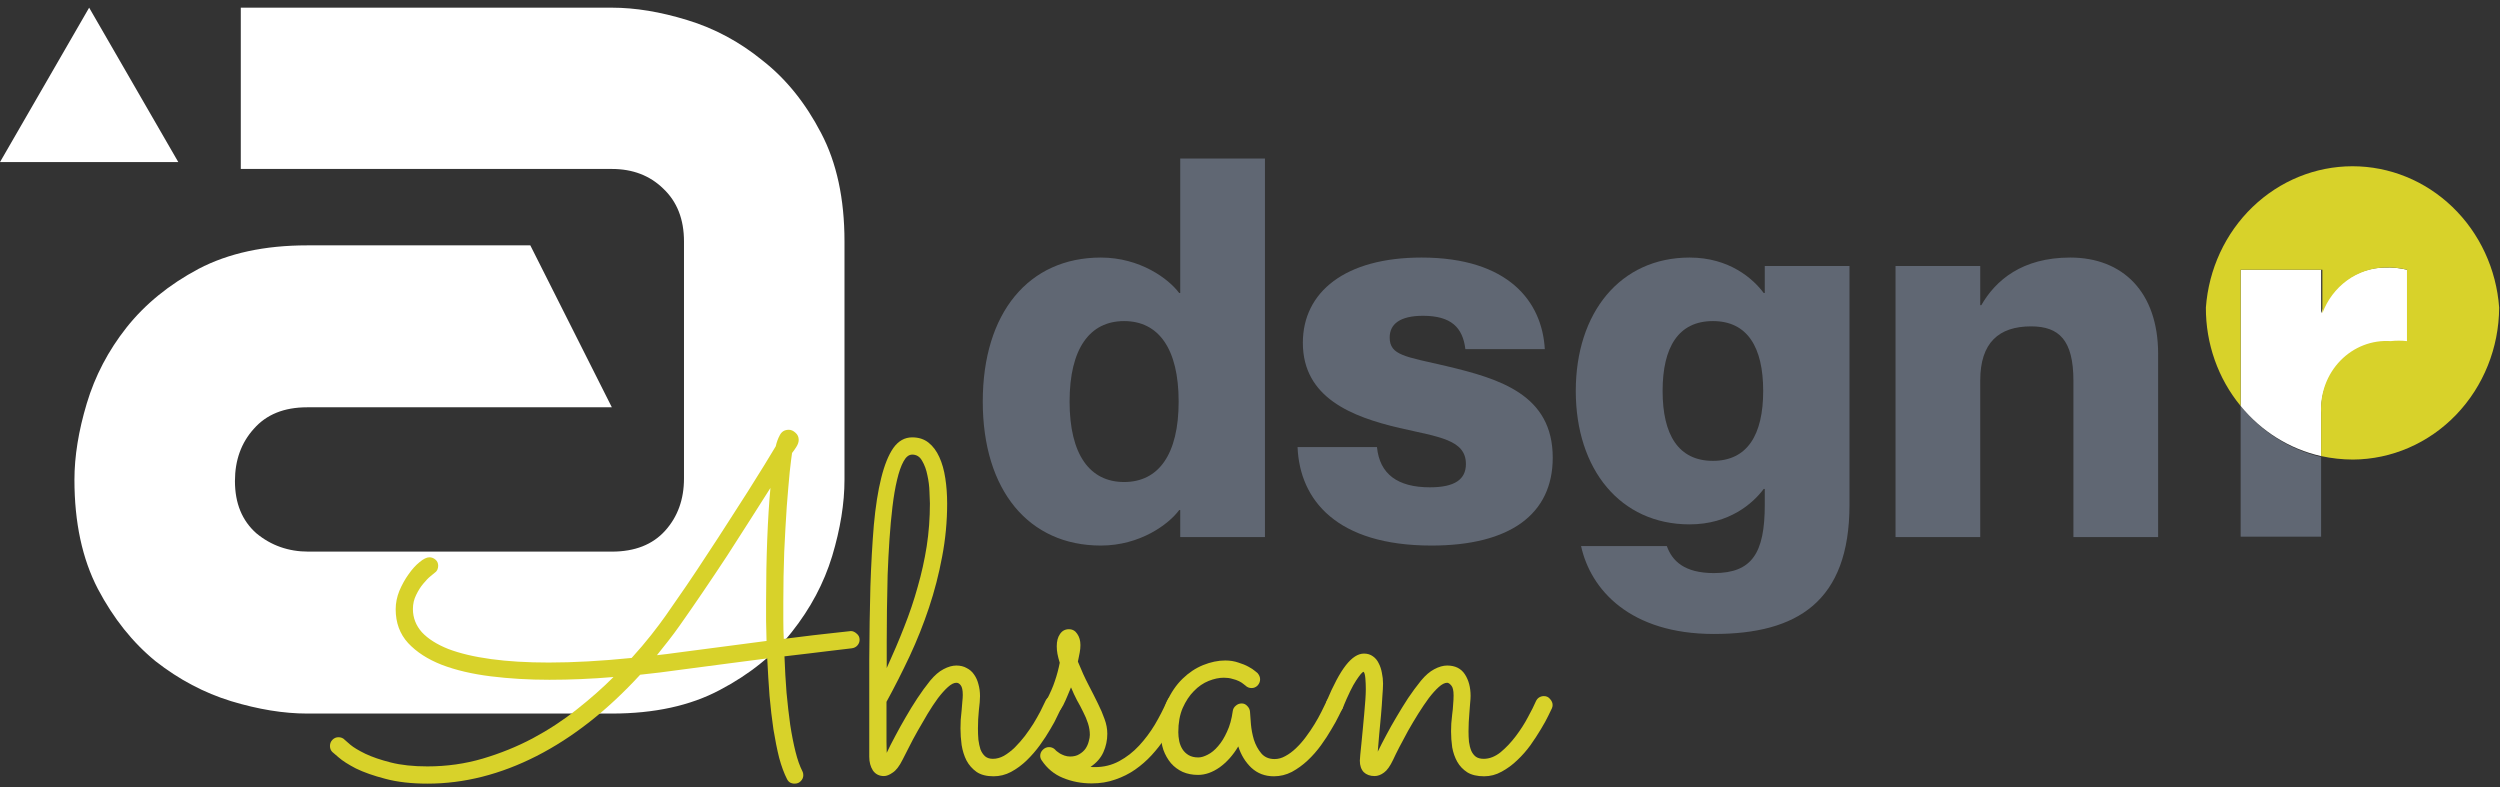
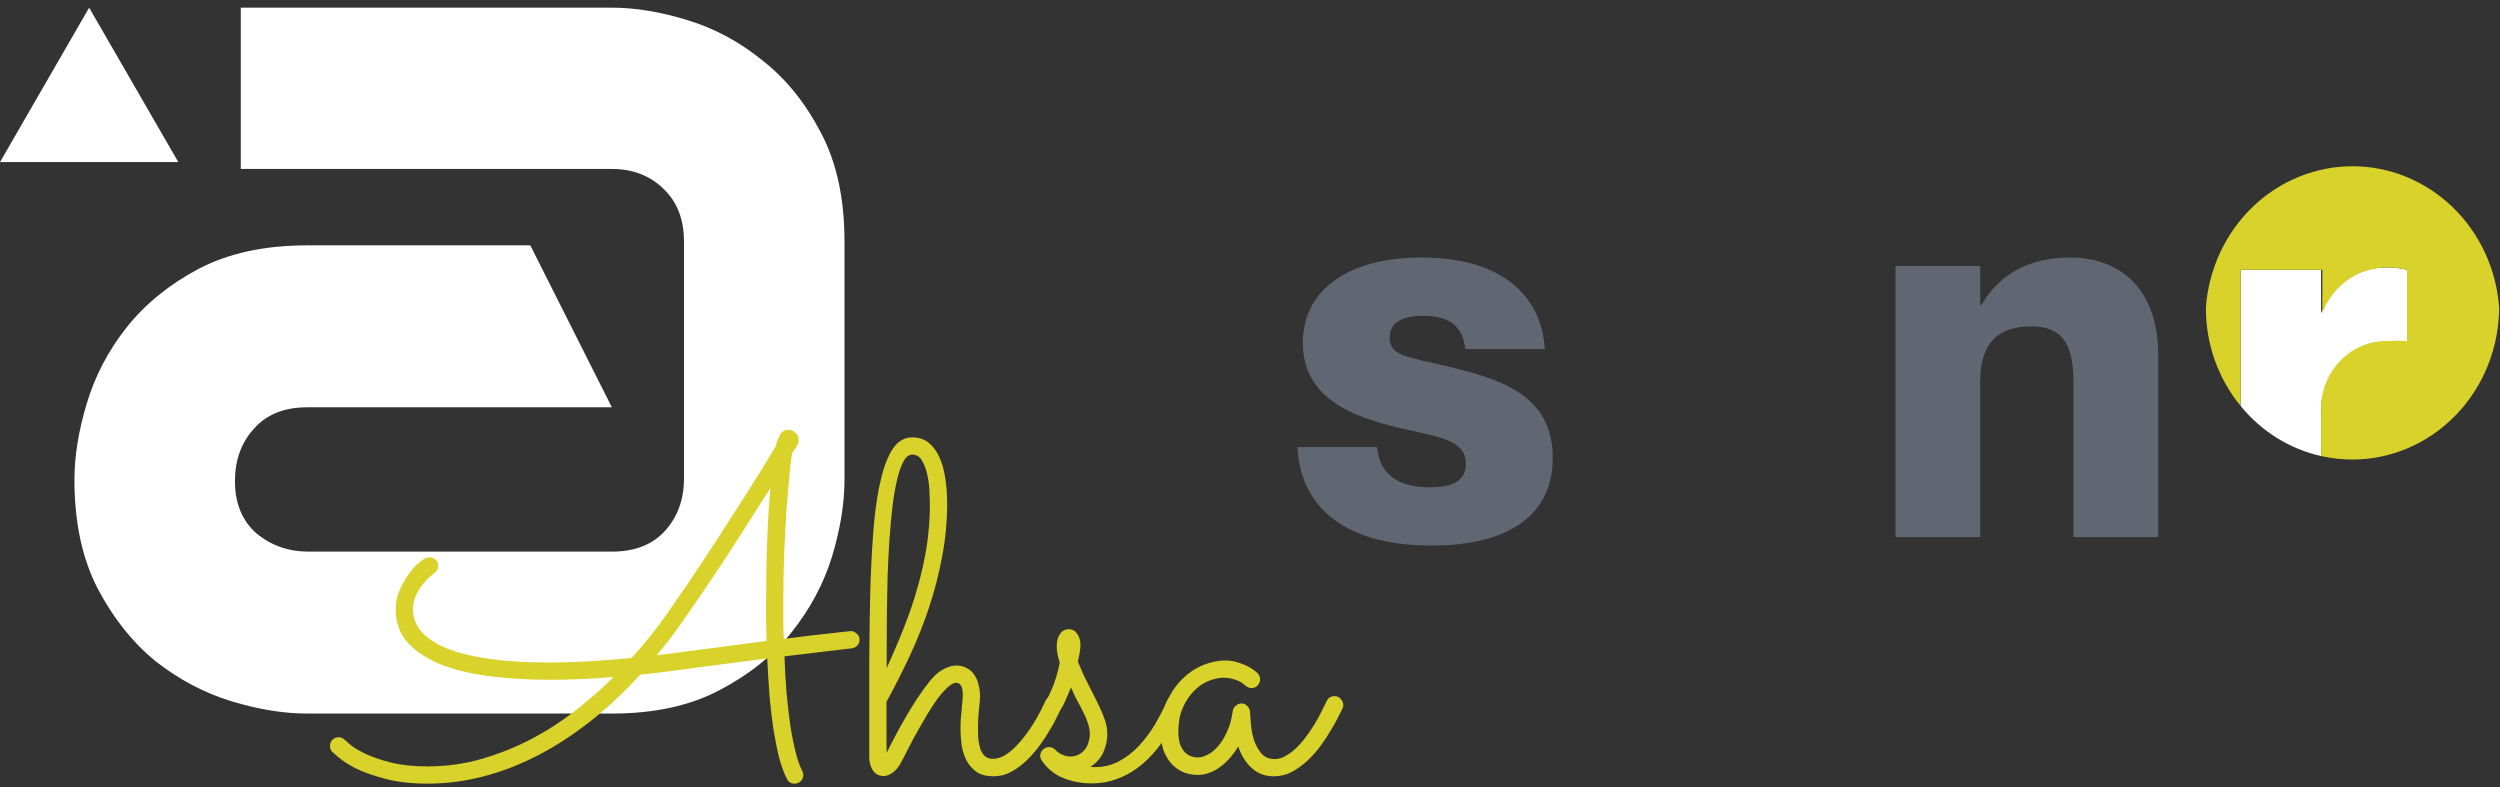
<svg xmlns="http://www.w3.org/2000/svg" width="235" height="74" viewBox="0 0 235 74" fill="none">
  <rect x="0" y="0" width="235" height="74" fill="#333333" stroke="none" />
  <path d="M79.382 45.1C79.382 47.309 78.996 49.703 78.222 52.281C77.448 54.818 76.186 57.192 74.435 59.401C72.724 61.57 70.464 63.391 67.654 64.864C64.885 66.337 61.505 67.074 57.514 67.074H28.866C26.667 67.074 24.284 66.685 21.719 65.908C19.194 65.13 16.832 63.882 14.633 62.163C12.475 60.404 10.662 58.133 9.196 55.35C7.73 52.527 6.997 49.11 6.997 45.1C6.997 42.89 7.384 40.496 8.158 37.918C8.932 35.34 10.174 32.967 11.884 30.798C13.635 28.588 15.895 26.747 18.665 25.273C21.474 23.8 24.875 23.064 28.866 23.064H49.85L57.514 38.286H28.866C26.707 38.286 25.038 38.962 23.857 40.312C22.676 41.621 22.085 43.258 22.085 45.222C22.085 47.309 22.757 48.946 24.101 50.133C25.486 51.279 27.115 51.852 28.988 51.852H57.514C59.673 51.852 61.342 51.197 62.523 49.887C63.704 48.578 64.295 46.941 64.295 44.977V22.695C64.295 20.608 63.643 18.951 62.34 17.724C61.078 16.496 59.469 15.882 57.514 15.882H22.635V0.721H57.514C59.713 0.721 62.075 1.11 64.6 1.887C67.166 2.665 69.528 3.933 71.686 5.693C73.885 7.412 75.717 9.683 77.183 12.506C78.65 15.289 79.382 18.685 79.382 22.695V45.1Z" fill="white" />
  <path d="M8.38 0.721L16.76 15.236H0L8.38 0.721Z" fill="white" />
-   <path d="M110.942 27.544V14.904H118.905V50.486H110.942V47.948H110.843C109.847 49.291 107.16 51.282 103.478 51.282C96.71 51.282 92.38 46.106 92.38 37.746C92.38 29.386 96.71 24.21 103.478 24.21C107.16 24.21 109.847 26.201 110.843 27.544H110.942ZM105.667 45.31C108.902 45.31 110.793 42.722 110.793 37.746C110.793 32.77 108.902 30.182 105.667 30.182C102.432 30.182 100.541 32.77 100.541 37.746C100.541 42.722 102.432 45.31 105.667 45.31Z" fill="#606773" />
  <path d="M134.561 51.282C125.653 51.282 122.17 47.002 121.971 42.026H129.435C129.684 44.564 131.376 45.808 134.412 45.808C136.751 45.808 137.796 45.061 137.796 43.618C137.796 41.329 135.258 41.08 131.575 40.234C127.096 39.189 122.468 37.398 122.468 32.222C122.468 27.445 126.449 24.21 133.616 24.21C141.777 24.21 144.962 28.34 145.211 32.819H137.746C137.497 30.779 136.402 29.684 133.765 29.684C131.575 29.684 130.63 30.48 130.63 31.724C130.63 33.416 132.123 33.516 135.954 34.412C140.981 35.606 145.957 37.099 145.957 43.021C145.957 48.346 141.926 51.282 134.561 51.282Z" fill="#606773" />
-   <path d="M165.889 27.544V25.006H173.852V47.45C173.852 56.557 168.925 59.593 161.112 59.593C153.199 59.593 149.517 55.413 148.621 51.332H156.683C157.181 52.725 158.325 53.87 161.112 53.87C164.695 53.87 165.889 51.979 165.889 47.45V45.957H165.79C164.795 47.301 162.555 49.291 158.823 49.291C152.304 49.291 148.123 44.116 148.123 36.751C148.123 29.386 152.304 24.21 158.823 24.21C162.555 24.21 164.795 26.201 165.79 27.544H165.889ZM161.013 43.32C164.247 43.32 165.74 40.881 165.74 36.751C165.74 32.62 164.247 30.182 161.013 30.182C157.778 30.182 156.285 32.62 156.285 36.751C156.285 40.881 157.778 43.32 161.013 43.32Z" fill="#606773" />
  <path d="M194.603 24.21C199.53 24.21 202.864 27.445 202.864 33.267V50.486H194.902V35.805C194.902 31.973 193.558 30.679 190.92 30.679C187.885 30.679 186.143 32.222 186.143 35.755V50.486H178.181V25.006H186.143V28.689H186.242C187.586 26.35 190.074 24.21 194.603 24.21Z" fill="#606773" />
  <g clip-path="url(#clip0_209_57)">
-     <path d="M210.622 38.164V50.445H218.183V42.954C215.224 42.268 212.565 40.584 210.622 38.164Z" fill="#606773" />
    <path d="M226.257 25.352V32.229C225.746 32.172 225.232 32.172 224.721 32.229C223.868 32.171 223.013 32.3 222.211 32.605C221.409 32.911 220.676 33.387 220.061 34.003C219.446 34.62 218.961 35.363 218.638 36.185C218.314 37.007 218.16 37.89 218.183 38.778V42.872C215.234 42.208 212.577 40.554 210.622 38.164V25.352H218.183V29.445C218.65 28.186 219.471 27.103 220.539 26.337C221.607 25.57 222.872 25.155 224.17 25.147C224.871 25.12 225.573 25.189 226.257 25.352Z" fill="white" />
    <path d="M234.921 28.913C234.901 32.695 233.446 36.317 230.873 38.991C228.3 41.666 224.816 43.178 221.177 43.199C220.171 43.196 219.168 43.086 218.183 42.872V38.778C218.137 37.877 218.275 36.976 218.588 36.134C218.901 35.292 219.383 34.529 220.001 33.894C220.618 33.26 221.358 32.769 222.172 32.453C222.986 32.138 223.855 32.006 224.721 32.065C225.232 32.008 225.746 32.008 226.257 32.065V25.352C225.573 25.189 224.871 25.12 224.17 25.147C222.892 25.18 221.653 25.605 220.608 26.37C219.564 27.136 218.761 28.206 218.302 29.445V25.352H210.622V38.164C208.499 35.589 207.338 32.305 207.353 28.913C207.616 25.3 209.182 21.924 211.738 19.461C214.294 16.997 217.651 15.628 221.137 15.628C224.623 15.628 227.98 16.997 230.536 19.461C233.092 21.924 234.658 25.3 234.921 28.913Z" fill="#D8D22A" />
  </g>
  <path d="M75.425 72.495C75.482 72.596 75.511 72.719 75.511 72.863C75.511 73.079 75.432 73.266 75.273 73.424C75.129 73.583 74.935 73.662 74.69 73.662C74.532 73.662 74.388 73.626 74.258 73.554C74.143 73.482 74.049 73.374 73.978 73.23C73.704 72.697 73.459 72.035 73.243 71.243C73.042 70.436 72.862 69.543 72.703 68.564C72.559 67.585 72.437 66.534 72.336 65.411C72.25 64.273 72.178 63.1 72.12 61.89C71.04 62.034 69.823 62.193 68.47 62.365C67.131 62.538 65.597 62.74 63.869 62.97C62.66 63.143 61.428 63.294 60.176 63.424C57.094 66.779 53.847 69.328 50.434 71.07C47.036 72.798 43.623 73.662 40.196 73.662C38.67 73.662 37.345 73.511 36.222 73.208C35.113 72.92 34.192 72.596 33.457 72.236C32.737 71.862 32.197 71.516 31.837 71.2C31.463 70.883 31.261 70.71 31.233 70.681C31.089 70.537 31.017 70.35 31.017 70.12C31.017 69.889 31.096 69.695 31.254 69.536C31.413 69.378 31.6 69.299 31.816 69.299C32.061 69.299 32.262 69.385 32.421 69.558C32.449 69.587 32.622 69.738 32.939 70.011C33.256 70.271 33.724 70.552 34.343 70.854C34.977 71.156 35.776 71.43 36.74 71.675C37.705 71.919 38.85 72.042 40.175 72.042C41.989 72.042 43.724 71.797 45.38 71.308C47.036 70.818 48.598 70.184 50.067 69.407C51.55 68.615 52.925 67.715 54.193 66.707C55.474 65.699 56.633 64.677 57.67 63.64C56.648 63.726 55.633 63.791 54.625 63.834C53.617 63.877 52.623 63.899 51.644 63.899C49.714 63.899 47.878 63.791 46.136 63.575C44.394 63.359 42.86 62.999 41.535 62.495C40.211 61.977 39.152 61.293 38.36 60.443C37.583 59.593 37.194 58.535 37.194 57.268C37.194 56.692 37.309 56.116 37.54 55.54C37.784 54.964 38.072 54.446 38.404 53.985C38.735 53.51 39.08 53.128 39.44 52.84C39.8 52.538 40.11 52.386 40.369 52.386C40.571 52.386 40.758 52.459 40.931 52.602C41.103 52.746 41.19 52.941 41.19 53.186C41.19 53.315 41.161 53.445 41.103 53.575C41.046 53.69 40.959 53.783 40.844 53.855C40.816 53.884 40.693 53.985 40.477 54.158C40.261 54.331 40.031 54.568 39.786 54.87C39.541 55.158 39.318 55.511 39.116 55.929C38.915 56.332 38.814 56.771 38.814 57.246C38.814 58.067 39.095 58.794 39.656 59.428C40.232 60.047 41.06 60.573 42.14 61.005C43.235 61.422 44.574 61.739 46.158 61.955C47.742 62.171 49.549 62.279 51.579 62.279C52.745 62.279 53.977 62.243 55.273 62.171C56.569 62.099 57.937 61.991 59.376 61.847C60.068 61.084 60.68 60.364 61.212 59.687C61.745 59.01 62.199 58.406 62.573 57.873C63.192 56.994 63.84 56.058 64.517 55.065C65.194 54.071 65.863 53.063 66.526 52.041C67.203 51.019 67.858 50.011 68.491 49.017C69.139 48.009 69.744 47.066 70.306 46.188C70.867 45.295 71.371 44.488 71.818 43.768C72.264 43.034 72.631 42.429 72.919 41.954C73.006 41.565 73.135 41.212 73.308 40.896C73.481 40.565 73.761 40.399 74.15 40.399C74.366 40.399 74.575 40.492 74.777 40.68C74.978 40.852 75.079 41.076 75.079 41.349C75.079 41.551 75.007 41.767 74.863 41.997C74.719 42.228 74.582 42.422 74.453 42.581C74.409 42.854 74.338 43.437 74.237 44.33C74.15 45.223 74.057 46.317 73.956 47.613C73.87 48.895 73.79 50.313 73.718 51.868C73.661 53.409 73.632 54.971 73.632 56.555C73.632 57.146 73.632 57.729 73.632 58.305C73.632 58.881 73.646 59.464 73.675 60.054C75.835 59.781 77.412 59.593 78.405 59.493C79.399 59.377 79.924 59.32 79.982 59.32C80.169 59.32 80.349 59.399 80.522 59.557C80.709 59.702 80.803 59.896 80.803 60.141C80.803 60.342 80.731 60.522 80.587 60.681C80.457 60.825 80.284 60.911 80.069 60.94C79.809 60.969 79.507 61.005 79.161 61.048C78.816 61.091 78.391 61.141 77.887 61.199C77.383 61.257 76.793 61.329 76.116 61.415C75.439 61.487 74.647 61.581 73.74 61.696C73.783 62.877 73.848 64.014 73.934 65.109C74.035 66.188 74.15 67.196 74.28 68.132C74.424 69.068 74.59 69.911 74.777 70.659C74.964 71.408 75.18 72.02 75.425 72.495ZM63.653 61.35C65.352 61.12 66.893 60.918 68.275 60.745C69.672 60.558 70.932 60.393 72.055 60.249C72.041 59.63 72.026 59.01 72.012 58.391C72.012 57.772 72.012 57.146 72.012 56.512C72.012 54.482 72.048 52.545 72.12 50.702C72.192 48.844 72.293 47.231 72.422 45.864C71.846 46.771 71.206 47.779 70.5 48.887C69.809 49.982 69.089 51.105 68.34 52.257C67.591 53.395 66.835 54.525 66.072 55.648C65.309 56.771 64.582 57.822 63.891 58.801C63.545 59.291 63.192 59.766 62.832 60.227C62.472 60.688 62.112 61.141 61.752 61.588C62.069 61.559 62.379 61.523 62.681 61.48C62.998 61.437 63.322 61.393 63.653 61.35Z" fill="#D8D22A" />
  <path d="M83.352 70.767C83.582 70.278 83.848 69.752 84.151 69.191C84.453 68.615 84.777 68.032 85.123 67.441C85.468 66.836 85.835 66.239 86.224 65.648C86.613 65.058 87.016 64.504 87.434 63.985C87.852 63.481 88.269 63.121 88.687 62.905C89.119 62.675 89.522 62.56 89.896 62.56C90.271 62.56 90.595 62.639 90.868 62.797C91.156 62.941 91.386 63.143 91.559 63.402C91.746 63.661 91.883 63.964 91.97 64.309C92.07 64.655 92.121 65.029 92.121 65.433C92.121 65.764 92.085 66.21 92.013 66.772C91.955 67.319 91.927 67.895 91.927 68.5C91.927 68.845 91.941 69.191 91.97 69.536C92.013 69.868 92.078 70.17 92.164 70.444C92.265 70.703 92.409 70.919 92.596 71.091C92.783 71.25 93.028 71.329 93.331 71.329C93.676 71.329 94.022 71.236 94.367 71.048C94.713 70.847 95.051 70.588 95.382 70.271C95.714 69.939 96.03 69.579 96.333 69.191C96.635 68.788 96.909 68.392 97.154 68.003C97.398 67.6 97.614 67.218 97.802 66.858C97.989 66.484 98.14 66.174 98.255 65.929C98.399 65.598 98.651 65.433 99.011 65.433C99.256 65.433 99.45 65.519 99.594 65.692C99.738 65.865 99.81 66.052 99.81 66.253C99.81 66.368 99.789 66.476 99.746 66.577C99.688 66.692 99.573 66.93 99.4 67.29C99.242 67.65 99.018 68.068 98.73 68.543C98.457 69.018 98.133 69.515 97.758 70.033C97.384 70.552 96.966 71.034 96.506 71.48C96.059 71.912 95.57 72.272 95.037 72.56C94.518 72.834 93.971 72.971 93.395 72.971C92.733 72.971 92.2 72.834 91.797 72.56C91.394 72.272 91.077 71.912 90.847 71.48C90.631 71.048 90.479 70.566 90.393 70.033C90.321 69.5 90.285 68.982 90.285 68.478C90.285 68.219 90.292 67.945 90.307 67.657C90.335 67.355 90.364 67.06 90.393 66.772C90.422 66.484 90.443 66.217 90.458 65.972C90.487 65.713 90.501 65.497 90.501 65.325C90.501 64.878 90.436 64.576 90.307 64.417C90.191 64.259 90.055 64.18 89.896 64.18C89.666 64.18 89.399 64.317 89.097 64.59C88.809 64.849 88.499 65.195 88.168 65.627C87.852 66.059 87.528 66.548 87.196 67.096C86.879 67.628 86.57 68.161 86.267 68.694C85.965 69.227 85.692 69.738 85.447 70.228C85.202 70.703 85 71.099 84.842 71.415C84.54 72.02 84.23 72.423 83.913 72.625C83.611 72.841 83.337 72.949 83.092 72.949C82.646 72.949 82.3 72.776 82.056 72.431C81.825 72.071 81.71 71.639 81.71 71.135V69.774C81.71 67.052 81.71 64.46 81.71 61.998C81.725 59.522 81.76 57.225 81.818 55.108C81.89 52.977 81.998 51.055 82.142 49.341C82.3 47.613 82.531 46.144 82.833 44.935C83.136 43.711 83.517 42.768 83.978 42.105C84.453 41.443 85.044 41.112 85.749 41.112C86.354 41.112 86.865 41.277 87.283 41.608C87.7 41.94 88.039 42.393 88.298 42.969C88.557 43.531 88.744 44.193 88.859 44.956C88.975 45.705 89.032 46.497 89.032 47.332C89.032 49.031 88.874 50.702 88.557 52.343C88.255 53.971 87.844 55.562 87.326 57.117C86.808 58.672 86.203 60.191 85.511 61.674C84.82 63.143 84.093 64.576 83.33 65.972C83.33 66.232 83.33 66.541 83.33 66.901C83.33 67.261 83.33 67.621 83.33 67.981C83.33 68.341 83.33 68.68 83.33 68.996C83.33 69.313 83.33 69.565 83.33 69.752L83.352 70.767ZM83.352 62.797C83.956 61.473 84.504 60.184 84.993 58.931C85.497 57.664 85.922 56.404 86.267 55.151C86.627 53.898 86.908 52.631 87.11 51.35C87.311 50.054 87.412 48.707 87.412 47.311C87.412 47.08 87.398 46.713 87.369 46.209C87.355 45.705 87.29 45.194 87.175 44.676C87.074 44.157 86.908 43.704 86.678 43.315C86.462 42.926 86.152 42.732 85.749 42.732C85.432 42.732 85.159 42.948 84.928 43.38C84.698 43.797 84.496 44.373 84.324 45.108C84.151 45.828 84.007 46.67 83.892 47.635C83.776 48.599 83.683 49.622 83.611 50.702C83.539 51.782 83.481 52.891 83.438 54.028C83.409 55.166 83.388 56.274 83.373 57.354C83.359 58.42 83.352 59.421 83.352 60.357C83.352 61.293 83.352 62.106 83.352 62.797Z" fill="#D8D22A" />
  <path d="M100.674 64.612C100.588 64.842 100.48 65.101 100.35 65.389C100.235 65.677 100.098 65.98 99.94 66.296C99.81 66.541 99.674 66.736 99.529 66.88C99.4 67.009 99.227 67.074 99.011 67.074C98.766 67.074 98.572 67.002 98.428 66.858C98.284 66.7 98.212 66.52 98.212 66.318C98.212 66.246 98.219 66.188 98.234 66.145C98.248 66.088 98.284 66.001 98.341 65.886C98.716 65.166 98.99 64.54 99.162 64.007C99.35 63.46 99.501 62.891 99.616 62.301C99.515 61.969 99.443 61.689 99.4 61.458C99.357 61.228 99.335 60.99 99.335 60.745C99.335 60.27 99.436 59.889 99.638 59.601C99.839 59.298 100.12 59.147 100.48 59.147C100.811 59.147 101.07 59.291 101.257 59.579C101.459 59.867 101.56 60.22 101.56 60.637C101.56 60.868 101.538 61.098 101.495 61.329C101.452 61.559 101.394 61.847 101.322 62.193C101.653 63.013 101.985 63.74 102.316 64.374C102.647 65.008 102.942 65.591 103.201 66.124C103.461 66.642 103.669 67.132 103.828 67.592C104.001 68.053 104.087 68.514 104.087 68.975C104.087 69.579 103.965 70.156 103.72 70.703C103.475 71.25 103.072 71.711 102.51 72.085C102.582 72.099 102.654 72.107 102.726 72.107C102.798 72.107 102.87 72.107 102.942 72.107C103.763 72.107 104.519 71.919 105.21 71.545C105.901 71.171 106.52 70.688 107.068 70.098C107.629 69.493 108.126 68.831 108.558 68.111C108.99 67.376 109.364 66.649 109.681 65.929C109.825 65.598 110.027 65.433 110.286 65.433C110.531 65.433 110.718 65.519 110.847 65.692C110.991 65.865 111.063 66.052 111.063 66.253C111.063 66.368 111.042 66.476 110.999 66.577C110.84 66.966 110.631 67.412 110.372 67.916C110.128 68.406 109.825 68.917 109.465 69.45C109.12 69.968 108.716 70.48 108.256 70.984C107.795 71.487 107.276 71.941 106.7 72.344C106.139 72.733 105.52 73.043 104.843 73.273C104.166 73.518 103.425 73.64 102.618 73.64C101.653 73.64 100.753 73.467 99.918 73.122C99.097 72.791 98.428 72.236 97.909 71.459C97.823 71.329 97.78 71.192 97.78 71.048C97.78 70.832 97.859 70.645 98.017 70.487C98.19 70.314 98.385 70.228 98.601 70.228C98.831 70.228 99.025 70.307 99.184 70.465C99.198 70.494 99.249 70.544 99.335 70.616C99.421 70.674 99.522 70.746 99.638 70.832C99.767 70.904 99.911 70.969 100.069 71.027C100.242 71.084 100.415 71.113 100.588 71.113C100.933 71.113 101.221 71.041 101.452 70.897C101.697 70.753 101.891 70.58 102.035 70.379C102.179 70.163 102.28 69.939 102.337 69.709C102.409 69.464 102.445 69.255 102.445 69.083C102.445 68.723 102.388 68.363 102.273 68.003C102.157 67.643 102.006 67.283 101.819 66.923C101.646 66.563 101.452 66.196 101.236 65.821C101.034 65.433 100.847 65.029 100.674 64.612Z" fill="#D8D22A" />
  <path d="M126.205 66.577C126.147 66.692 126.025 66.937 125.837 67.312C125.665 67.672 125.434 68.089 125.146 68.564C124.873 69.04 124.549 69.536 124.174 70.055C123.8 70.573 123.382 71.048 122.921 71.48C122.461 71.912 121.964 72.272 121.431 72.56C120.898 72.834 120.337 72.971 119.746 72.971C118.911 72.971 118.206 72.704 117.63 72.171C117.068 71.639 116.658 70.969 116.398 70.163C115.909 70.984 115.326 71.639 114.649 72.128C113.972 72.603 113.295 72.841 112.619 72.841C112.086 72.841 111.603 72.747 111.171 72.56C110.739 72.359 110.372 72.085 110.07 71.74C109.768 71.379 109.53 70.962 109.357 70.487C109.199 70.011 109.12 69.493 109.12 68.932C109.12 67.808 109.307 66.822 109.681 65.972C110.07 65.109 110.559 64.388 111.15 63.812C111.74 63.236 112.388 62.805 113.094 62.517C113.814 62.229 114.505 62.085 115.167 62.085C115.614 62.085 116.024 62.149 116.398 62.279C116.773 62.394 117.09 62.524 117.349 62.668C117.622 62.812 117.831 62.949 117.975 63.078C118.119 63.193 118.198 63.258 118.213 63.273C118.371 63.46 118.45 63.654 118.45 63.856C118.45 64.072 118.371 64.266 118.213 64.439C118.054 64.597 117.867 64.677 117.651 64.677C117.421 64.677 117.226 64.597 117.068 64.439C117.039 64.41 116.974 64.36 116.874 64.288C116.773 64.201 116.636 64.115 116.463 64.028C116.29 63.942 116.082 63.87 115.837 63.812C115.607 63.74 115.34 63.705 115.038 63.705C114.591 63.705 114.116 63.805 113.612 64.007C113.108 64.209 112.647 64.525 112.23 64.957C111.812 65.375 111.459 65.908 111.171 66.556C110.898 67.189 110.761 67.945 110.761 68.824C110.761 69.097 110.79 69.378 110.847 69.666C110.905 69.939 111.006 70.192 111.15 70.422C111.294 70.652 111.488 70.84 111.733 70.984C111.978 71.127 112.28 71.2 112.64 71.2C112.899 71.2 113.195 71.113 113.526 70.94C113.871 70.767 114.195 70.501 114.498 70.141C114.815 69.781 115.095 69.328 115.34 68.78C115.599 68.233 115.779 67.585 115.88 66.836C115.909 66.635 116.003 66.469 116.161 66.34C116.319 66.196 116.506 66.124 116.722 66.124C116.924 66.124 117.097 66.203 117.241 66.361C117.399 66.52 117.486 66.7 117.5 66.901C117.514 67.175 117.543 67.564 117.586 68.068C117.63 68.557 117.723 69.047 117.867 69.536C118.026 70.026 118.256 70.451 118.558 70.811C118.861 71.171 119.278 71.351 119.811 71.351C120.157 71.351 120.495 71.257 120.826 71.07C121.172 70.883 121.503 70.638 121.82 70.335C122.151 70.019 122.461 69.666 122.749 69.277C123.051 68.874 123.325 68.471 123.569 68.068C123.814 67.664 124.03 67.276 124.217 66.901C124.405 66.527 124.563 66.203 124.693 65.929C124.765 65.771 124.865 65.648 124.995 65.562C125.139 65.476 125.29 65.433 125.449 65.433C125.693 65.433 125.888 65.526 126.032 65.713C126.19 65.886 126.269 66.073 126.269 66.275C126.269 66.376 126.248 66.476 126.205 66.577Z" fill="#D8D22A" />
-   <path d="M129.509 70.659C129.74 70.184 130.006 69.666 130.308 69.104C130.611 68.528 130.935 67.952 131.28 67.376C131.626 66.786 131.986 66.203 132.36 65.627C132.749 65.051 133.152 64.504 133.57 63.985C133.987 63.481 134.405 63.121 134.823 62.905C135.255 62.675 135.658 62.56 136.032 62.56C136.781 62.56 137.335 62.833 137.695 63.38C138.055 63.928 138.235 64.605 138.235 65.411C138.235 65.598 138.221 65.829 138.192 66.102C138.178 66.361 138.156 66.642 138.127 66.944C138.113 67.247 138.091 67.556 138.063 67.873C138.048 68.176 138.041 68.464 138.041 68.737C138.041 69.083 138.055 69.414 138.084 69.731C138.127 70.047 138.199 70.328 138.3 70.573C138.401 70.803 138.545 70.991 138.732 71.135C138.919 71.264 139.164 71.329 139.467 71.329C140.014 71.329 140.546 71.12 141.065 70.703C141.583 70.271 142.058 69.767 142.49 69.191C142.937 68.6 143.318 68.003 143.635 67.398C143.966 66.793 144.211 66.304 144.37 65.929C144.442 65.771 144.542 65.648 144.672 65.562C144.816 65.476 144.967 65.433 145.126 65.433C145.37 65.433 145.565 65.526 145.709 65.713C145.867 65.886 145.946 66.073 145.946 66.275C145.946 66.376 145.925 66.476 145.881 66.577C145.824 66.692 145.709 66.93 145.536 67.29C145.363 67.65 145.133 68.068 144.845 68.543C144.571 69.004 144.247 69.5 143.873 70.033C143.498 70.552 143.081 71.027 142.62 71.459C142.174 71.891 141.684 72.251 141.151 72.539C140.633 72.827 140.086 72.971 139.51 72.971C138.862 72.971 138.336 72.848 137.933 72.603C137.53 72.344 137.213 72.013 136.983 71.61C136.752 71.192 136.594 70.739 136.507 70.249C136.435 69.745 136.399 69.241 136.399 68.737C136.399 68.521 136.407 68.276 136.421 68.003C136.45 67.729 136.479 67.441 136.507 67.139C136.551 66.836 136.579 66.534 136.594 66.232C136.623 65.929 136.637 65.641 136.637 65.368C136.637 64.907 136.565 64.597 136.421 64.439C136.277 64.266 136.147 64.18 136.032 64.18C135.802 64.18 135.535 64.317 135.233 64.59C134.945 64.849 134.635 65.195 134.304 65.627C133.987 66.059 133.656 66.548 133.311 67.096C132.98 67.628 132.663 68.161 132.36 68.694C132.072 69.227 131.799 69.738 131.54 70.228C131.295 70.703 131.1 71.099 130.956 71.415C130.668 72.02 130.38 72.423 130.092 72.625C129.804 72.841 129.509 72.949 129.207 72.949C128.789 72.949 128.451 72.827 128.192 72.582C127.947 72.323 127.825 71.963 127.825 71.502C127.825 71.401 127.839 71.207 127.868 70.919C127.897 70.616 127.933 70.263 127.976 69.86C128.019 69.443 128.062 68.996 128.105 68.521C128.148 68.046 128.192 67.578 128.235 67.117C128.278 66.642 128.314 66.203 128.343 65.8C128.372 65.397 128.386 65.058 128.386 64.784C128.386 64.424 128.372 64.079 128.343 63.748C128.314 63.416 128.256 63.215 128.17 63.143C128.04 63.186 127.81 63.46 127.479 63.964C127.148 64.453 126.723 65.325 126.205 66.577C126.133 66.736 126.025 66.858 125.881 66.944C125.737 67.031 125.585 67.074 125.427 67.074C125.182 67.074 124.988 66.995 124.844 66.836C124.7 66.664 124.628 66.469 124.628 66.253C124.628 66.152 124.649 66.044 124.693 65.929C125.341 64.388 125.945 63.258 126.507 62.538C127.083 61.804 127.652 61.437 128.213 61.437C128.544 61.437 128.825 61.523 129.056 61.696C129.286 61.854 129.466 62.07 129.596 62.344C129.74 62.617 129.84 62.92 129.898 63.251C129.97 63.582 130.006 63.92 130.006 64.266C130.006 64.525 129.984 64.928 129.941 65.476C129.912 66.023 129.869 66.613 129.812 67.247C129.754 67.866 129.696 68.485 129.639 69.104C129.596 69.724 129.552 70.242 129.509 70.659Z" fill="#D8D22A" />
  <defs>
    <clipPath id="clip0_209_57">
      <rect width="27.647" height="35.941" fill="white" transform="translate(207.353 14.545)" />
    </clipPath>
  </defs>
</svg>